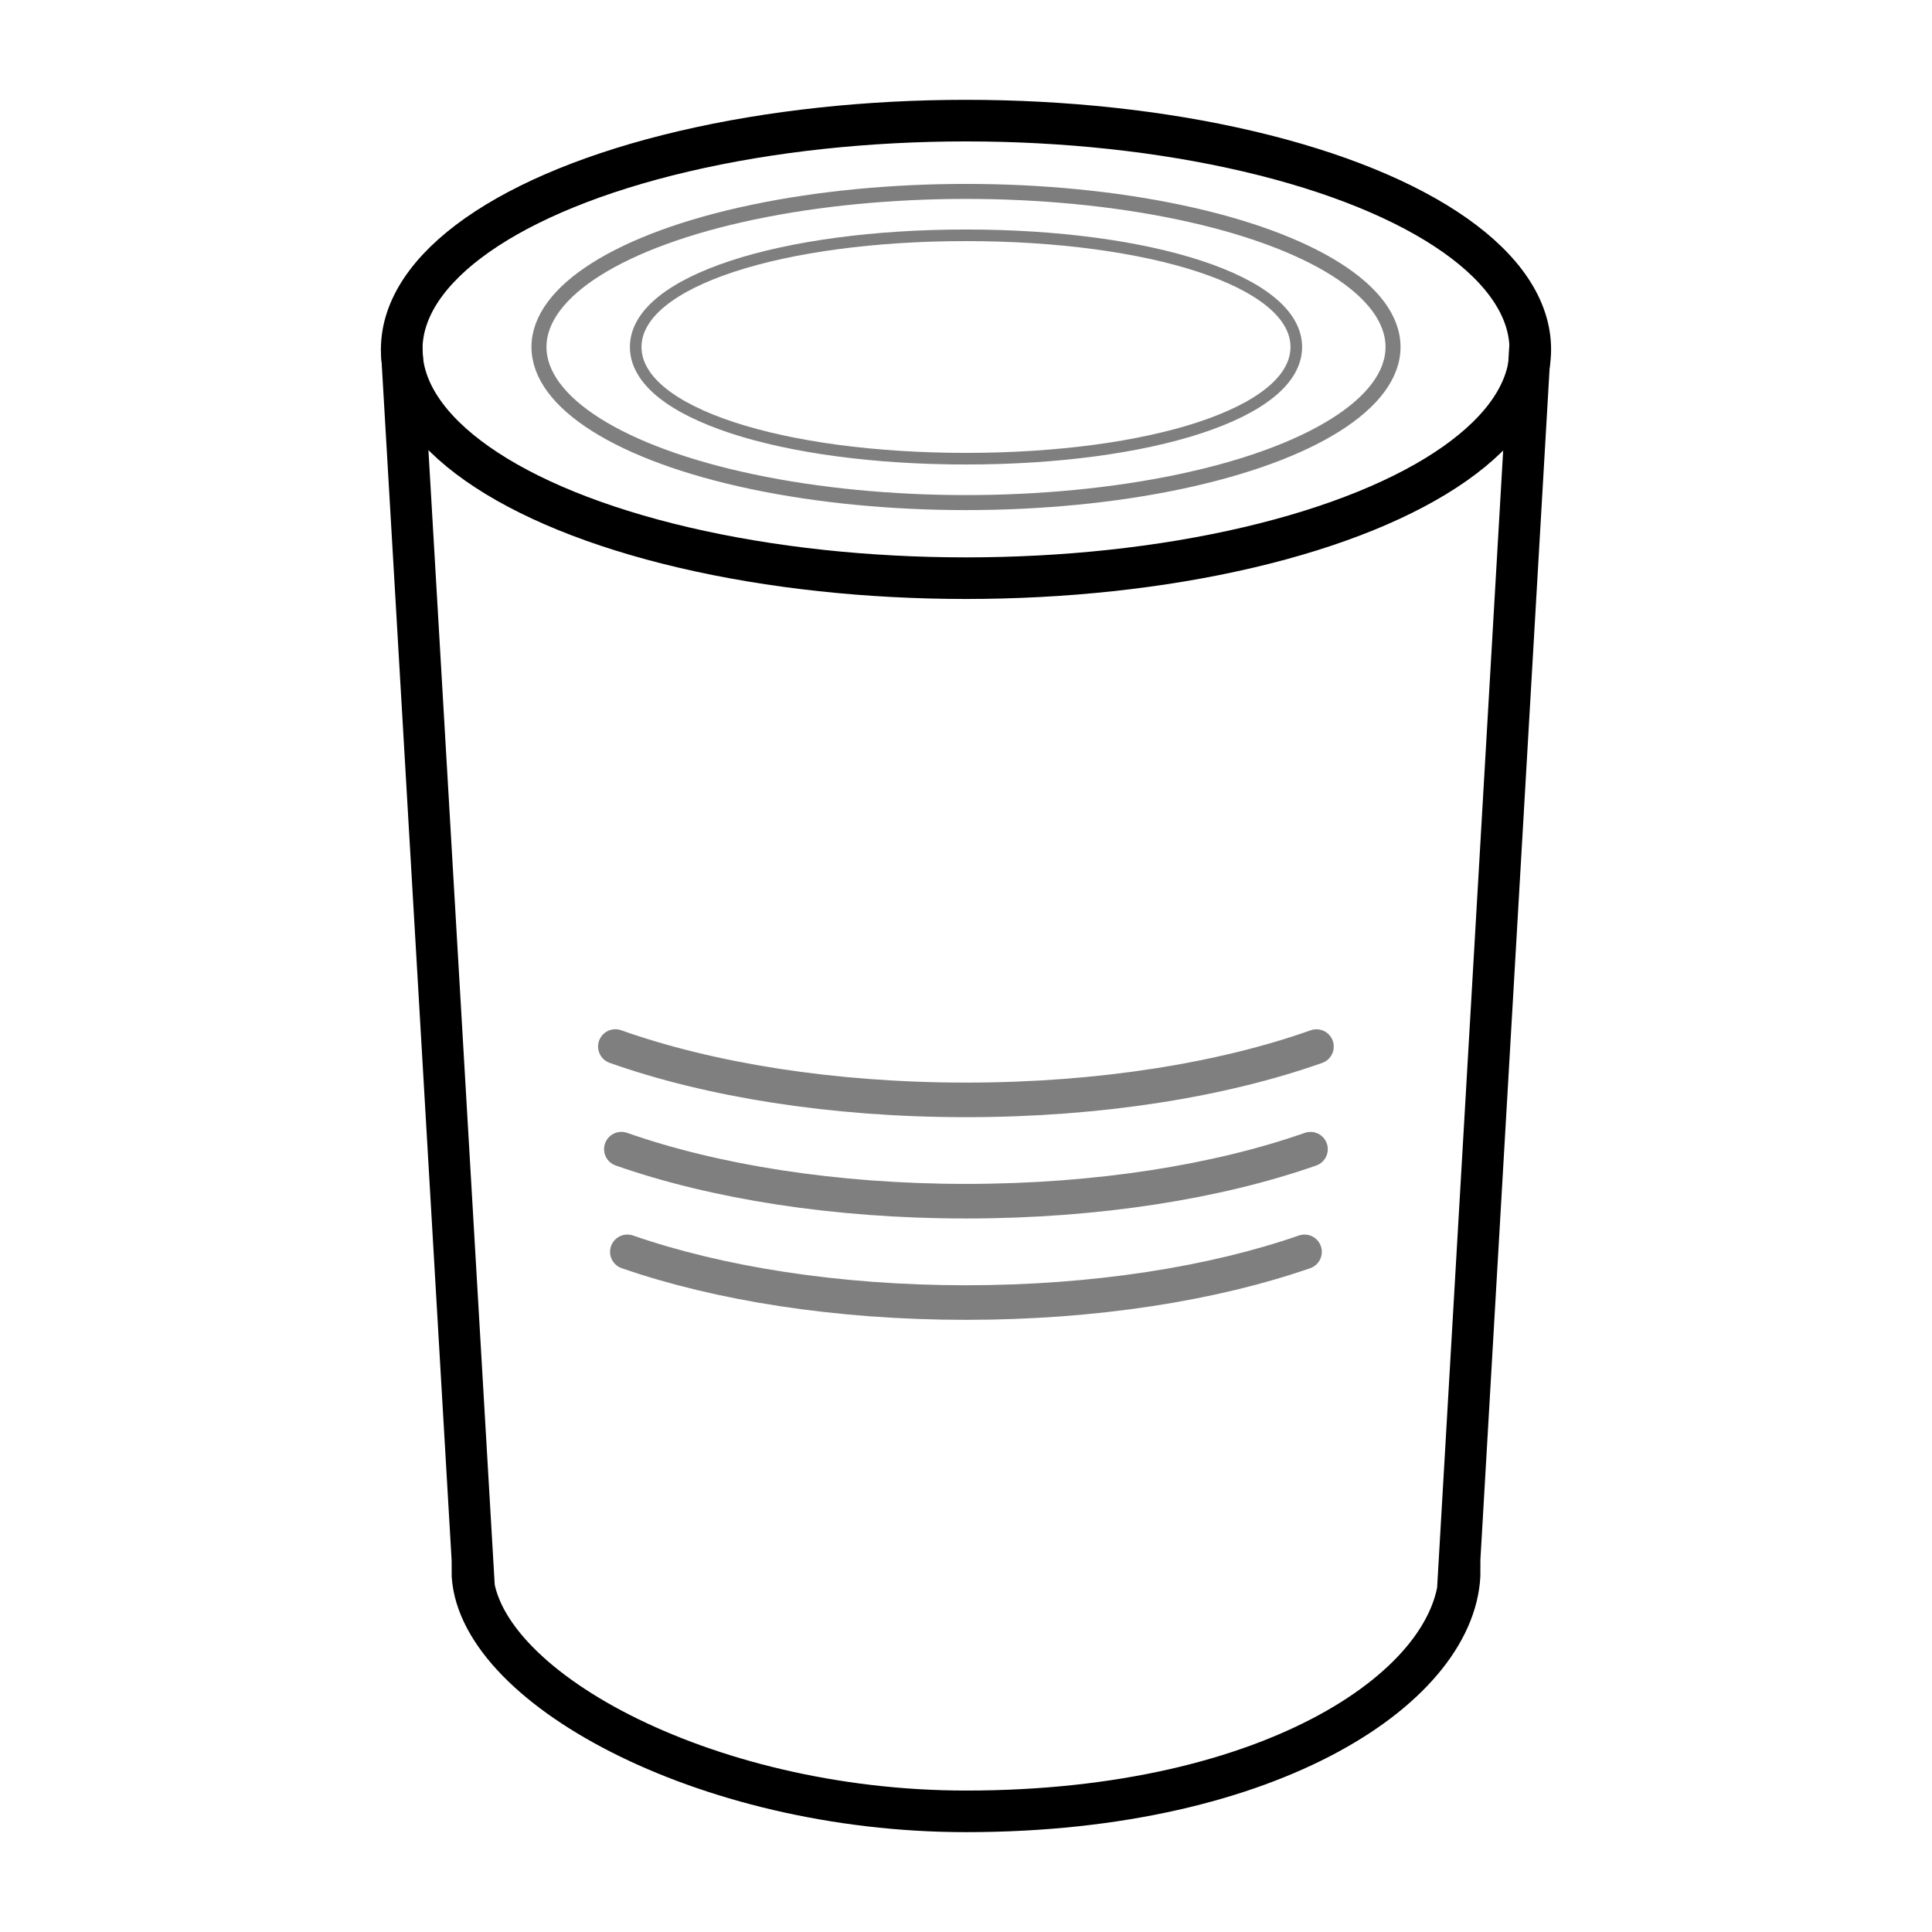
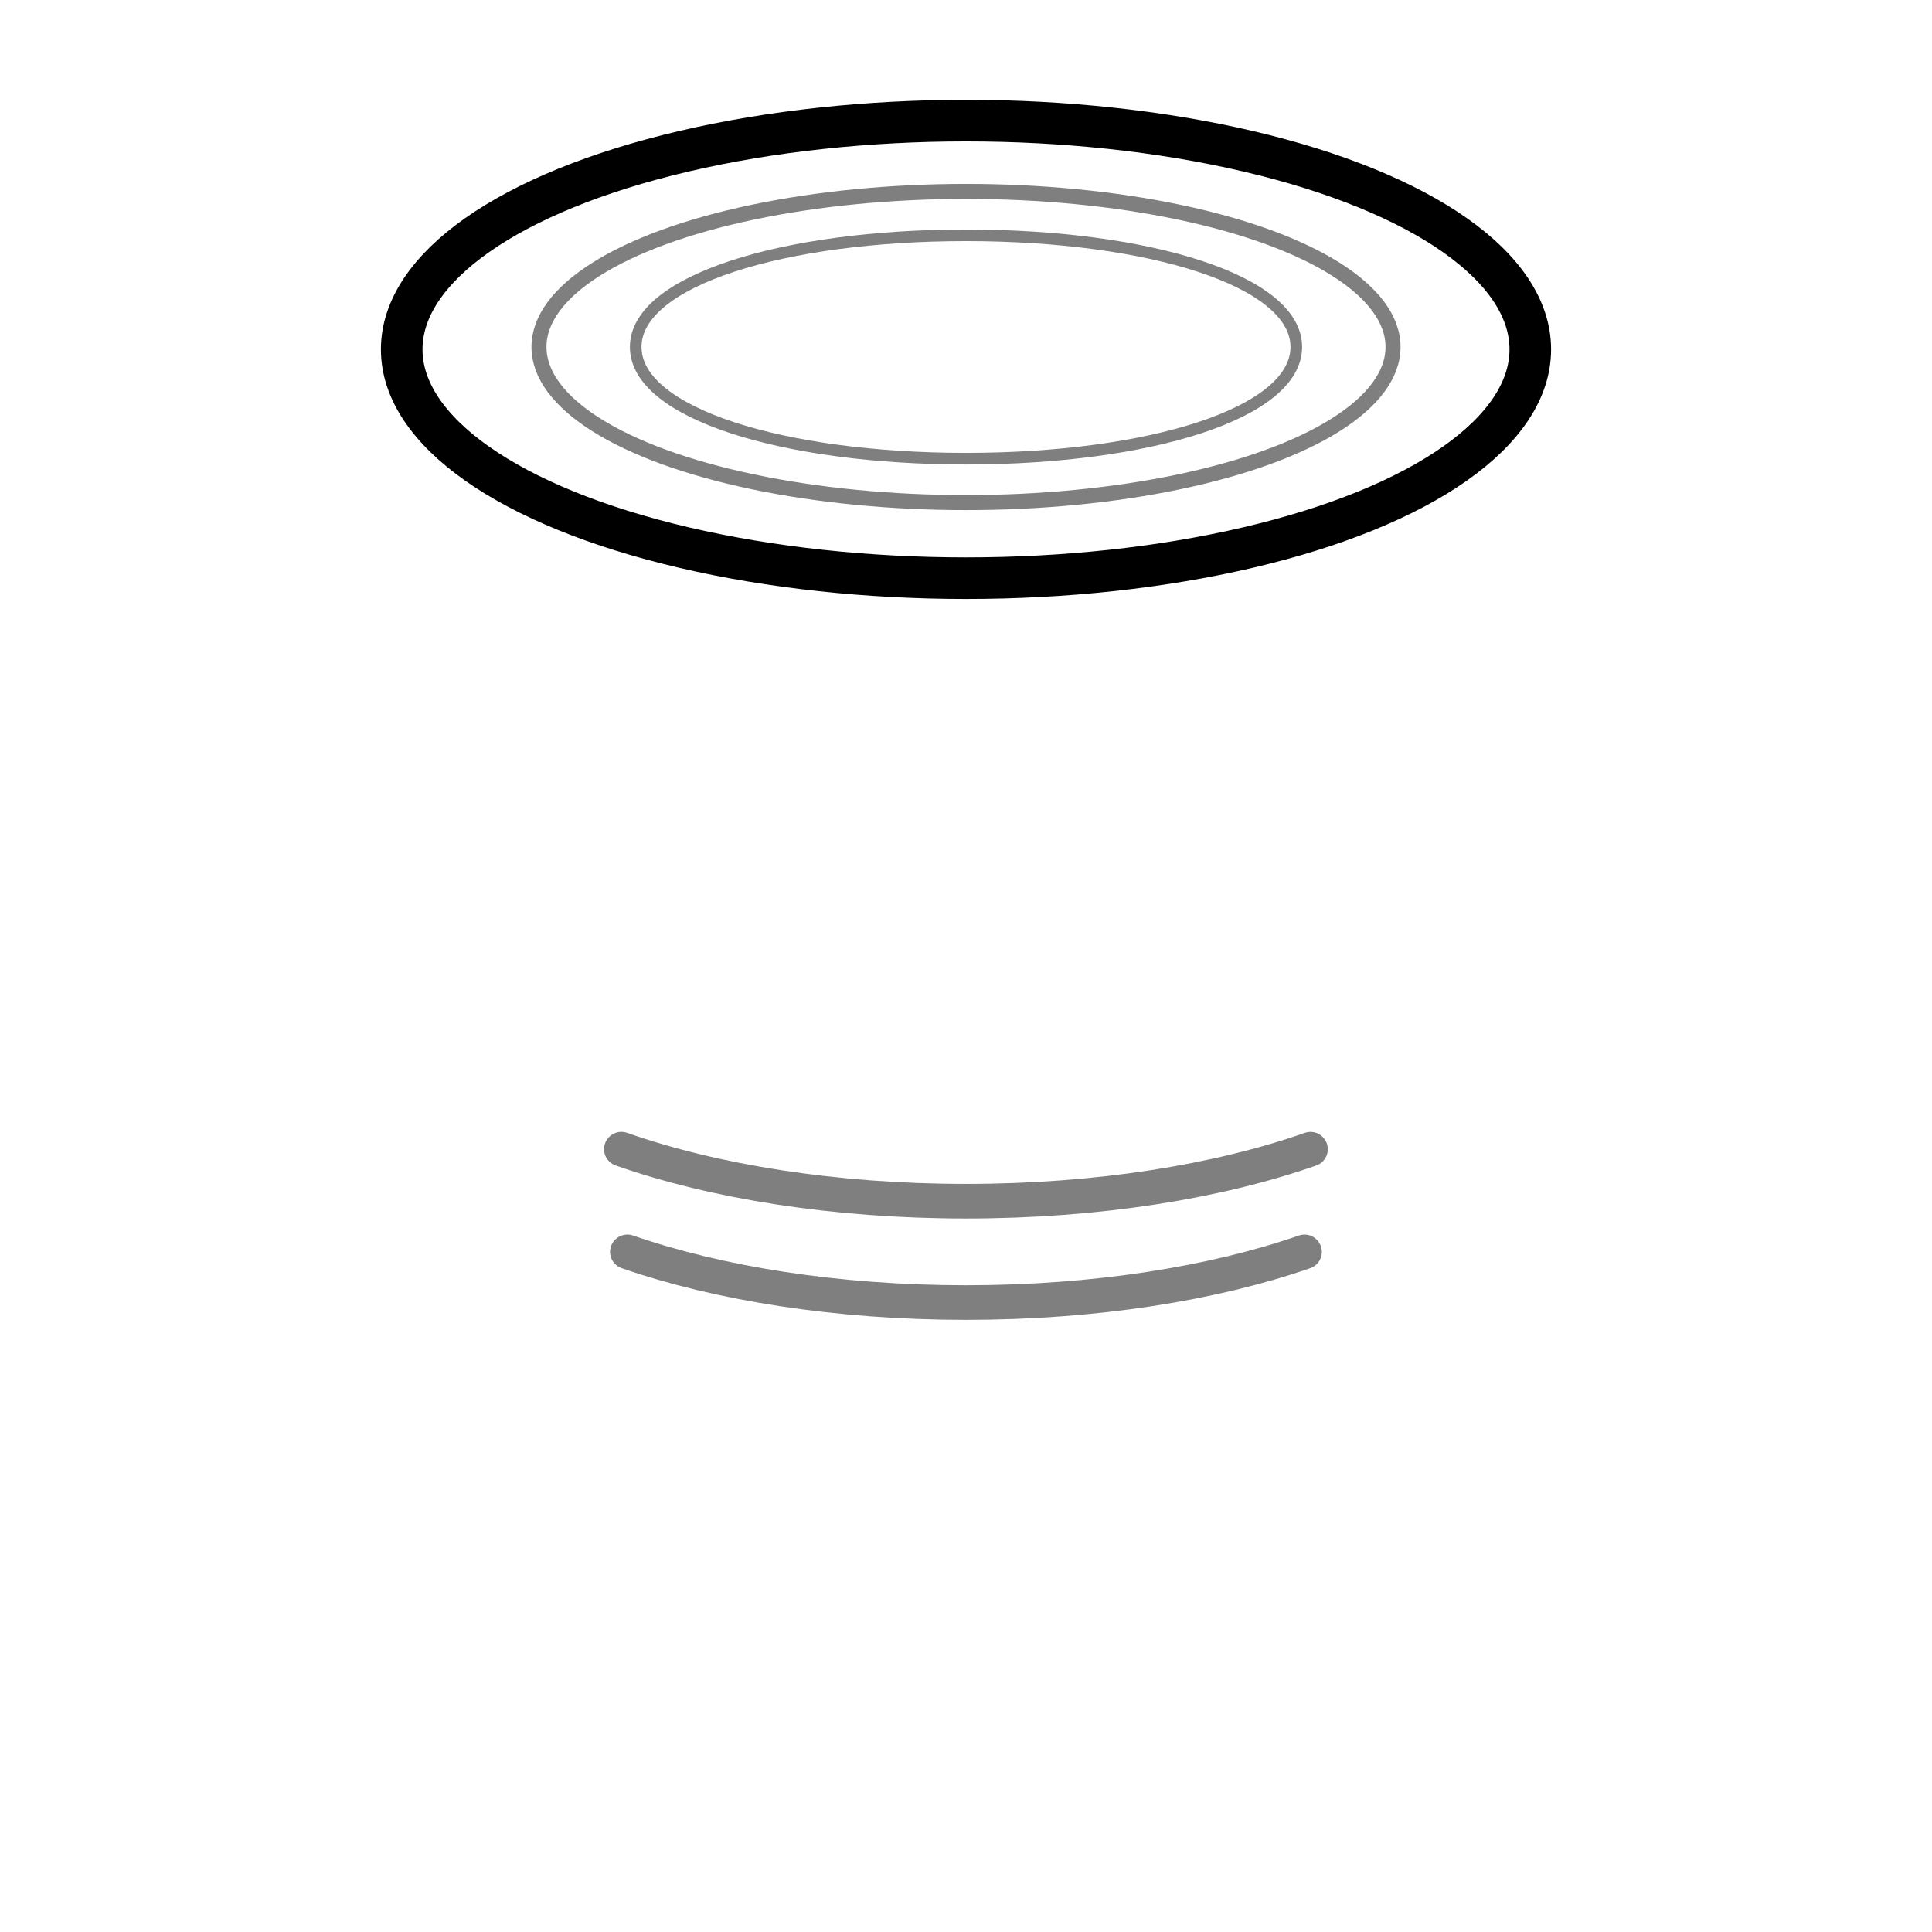
<svg xmlns="http://www.w3.org/2000/svg" xmlns:xlink="http://www.w3.org/1999/xlink" id="Layer_1" x="0px" y="0px" width="3200px" height="3200px" viewBox="0 0 3200 3200" xml:space="preserve">
  <g>
    <defs>
      <rect id="SVGID_1_" width="3200" height="3200" />
    </defs>
    <clipPath id="SVGID_2_">
      <use xlink:href="#SVGID_1_" />
    </clipPath>
    <g clip-path="url(#SVGID_2_)">
      <defs>
        <rect id="SVGID_3_" width="3200" height="3200" />
      </defs>
      <clipPath id="SVGID_4_">
        <use xlink:href="#SVGID_3_" />
      </clipPath>
      <ellipse clip-path="url(#SVGID_4_)" fill="none" stroke="#000000" stroke-width="68.886" stroke-linecap="round" stroke-miterlimit="10" cx="1600" cy="578.714" rx="934.646" ry="378.926" />
      <g opacity="0.5" clip-path="url(#SVGID_4_)">
        <g>
          <defs>
            <rect id="SVGID_5_" x="880.269" y="304.61" width="1439.461" height="540.26" />
          </defs>
          <clipPath id="SVGID_6_">
            <use xlink:href="#SVGID_5_" />
          </clipPath>
          <ellipse clip-path="url(#SVGID_6_)" fill="none" stroke="#000000" stroke-width="24.864" stroke-linecap="round" stroke-miterlimit="10" cx="1600" cy="574.743" rx="707.3" ry="257.698" />
        </g>
      </g>
-       <path clip-path="url(#SVGID_4_)" fill="none" stroke="#000000" stroke-width="68.886" stroke-linecap="round" stroke-miterlimit="10" d="   M2533.958,578.714l-117.504,2022.854l1.304-1.215c0,189.172-307.191,399.81-817.758,399.81   c-435.816,0-817.757-210.638-817.757-399.81l1.304,1.215L665.355,578.714" />
      <g opacity="0.5" clip-path="url(#SVGID_4_)">
        <g>
          <defs>
            <rect id="SVGID_7_" x="1000.53" y="1874.73" width="1198.7" height="143.47" />
          </defs>
          <clipPath id="SVGID_8_">
            <use xlink:href="#SVGID_7_" />
          </clipPath>
          <path clip-path="url(#SVGID_8_)" fill="none" stroke="#000000" stroke-width="57.284" stroke-linecap="round" stroke-miterlimit="10" d="     M2170.59,1903.437c-152.98,53.662-352.449,86.126-570.62,86.126c-218.254,0-417.791-32.488-570.794-86.188" />
        </g>
      </g>
      <g opacity="0.5" clip-path="url(#SVGID_4_)">
        <g>
          <defs>
            <rect id="SVGID_9_" x="1010.46" y="2044.79" width="1178.9" height="141.28" />
          </defs>
          <clipPath id="SVGID_10_">
            <use xlink:href="#SVGID_9_" />
          </clipPath>
          <path clip-path="url(#SVGID_10_)" fill="none" stroke="#000000" stroke-width="57.284" stroke-linecap="round" stroke-miterlimit="10" d="     M2160.714,2073.478c-150.801,52.34-346.666,83.953-560.744,83.953c-214.134,0-410.047-31.63-560.863-83.994" />
        </g>
      </g>
      <g opacity="0.5" clip-path="url(#SVGID_4_)">
        <g>
          <defs>
-             <rect id="SVGID_11_" x="990.601" y="1704.75" width="1218.509" height="145.65" />
-           </defs>
+             </defs>
          <clipPath id="SVGID_12_">
            <use xlink:href="#SVGID_11_" />
          </clipPath>
          <path clip-path="url(#SVGID_12_)" fill="none" stroke="#000000" stroke-width="57.284" stroke-linecap="round" stroke-miterlimit="10" d="     M2180.464,1733.474c-155.164,54.979-358.234,88.289-580.494,88.289c-222.371,0-425.533-33.344-580.727-88.372" />
        </g>
      </g>
      <g opacity="0.5" clip-path="url(#SVGID_4_)">
        <g>
          <defs>
            <rect id="SVGID_13_" x="1043.32" y="380.12" width="1113.36" height="389.23" />
          </defs>
          <clipPath id="SVGID_14_">
            <use xlink:href="#SVGID_13_" />
          </clipPath>
          <path clip-path="url(#SVGID_14_)" fill="none" stroke="#000000" stroke-width="19.231" stroke-linecap="round" stroke-miterlimit="10" d="     M2147.069,574.739c0,110.081-244.932,184.999-547.069,184.999s-547.068-74.918-547.068-184.999S1297.862,389.74,1600,389.74     S2147.069,464.658,2147.069,574.739z" />
        </g>
      </g>
    </g>
  </g>
</svg>